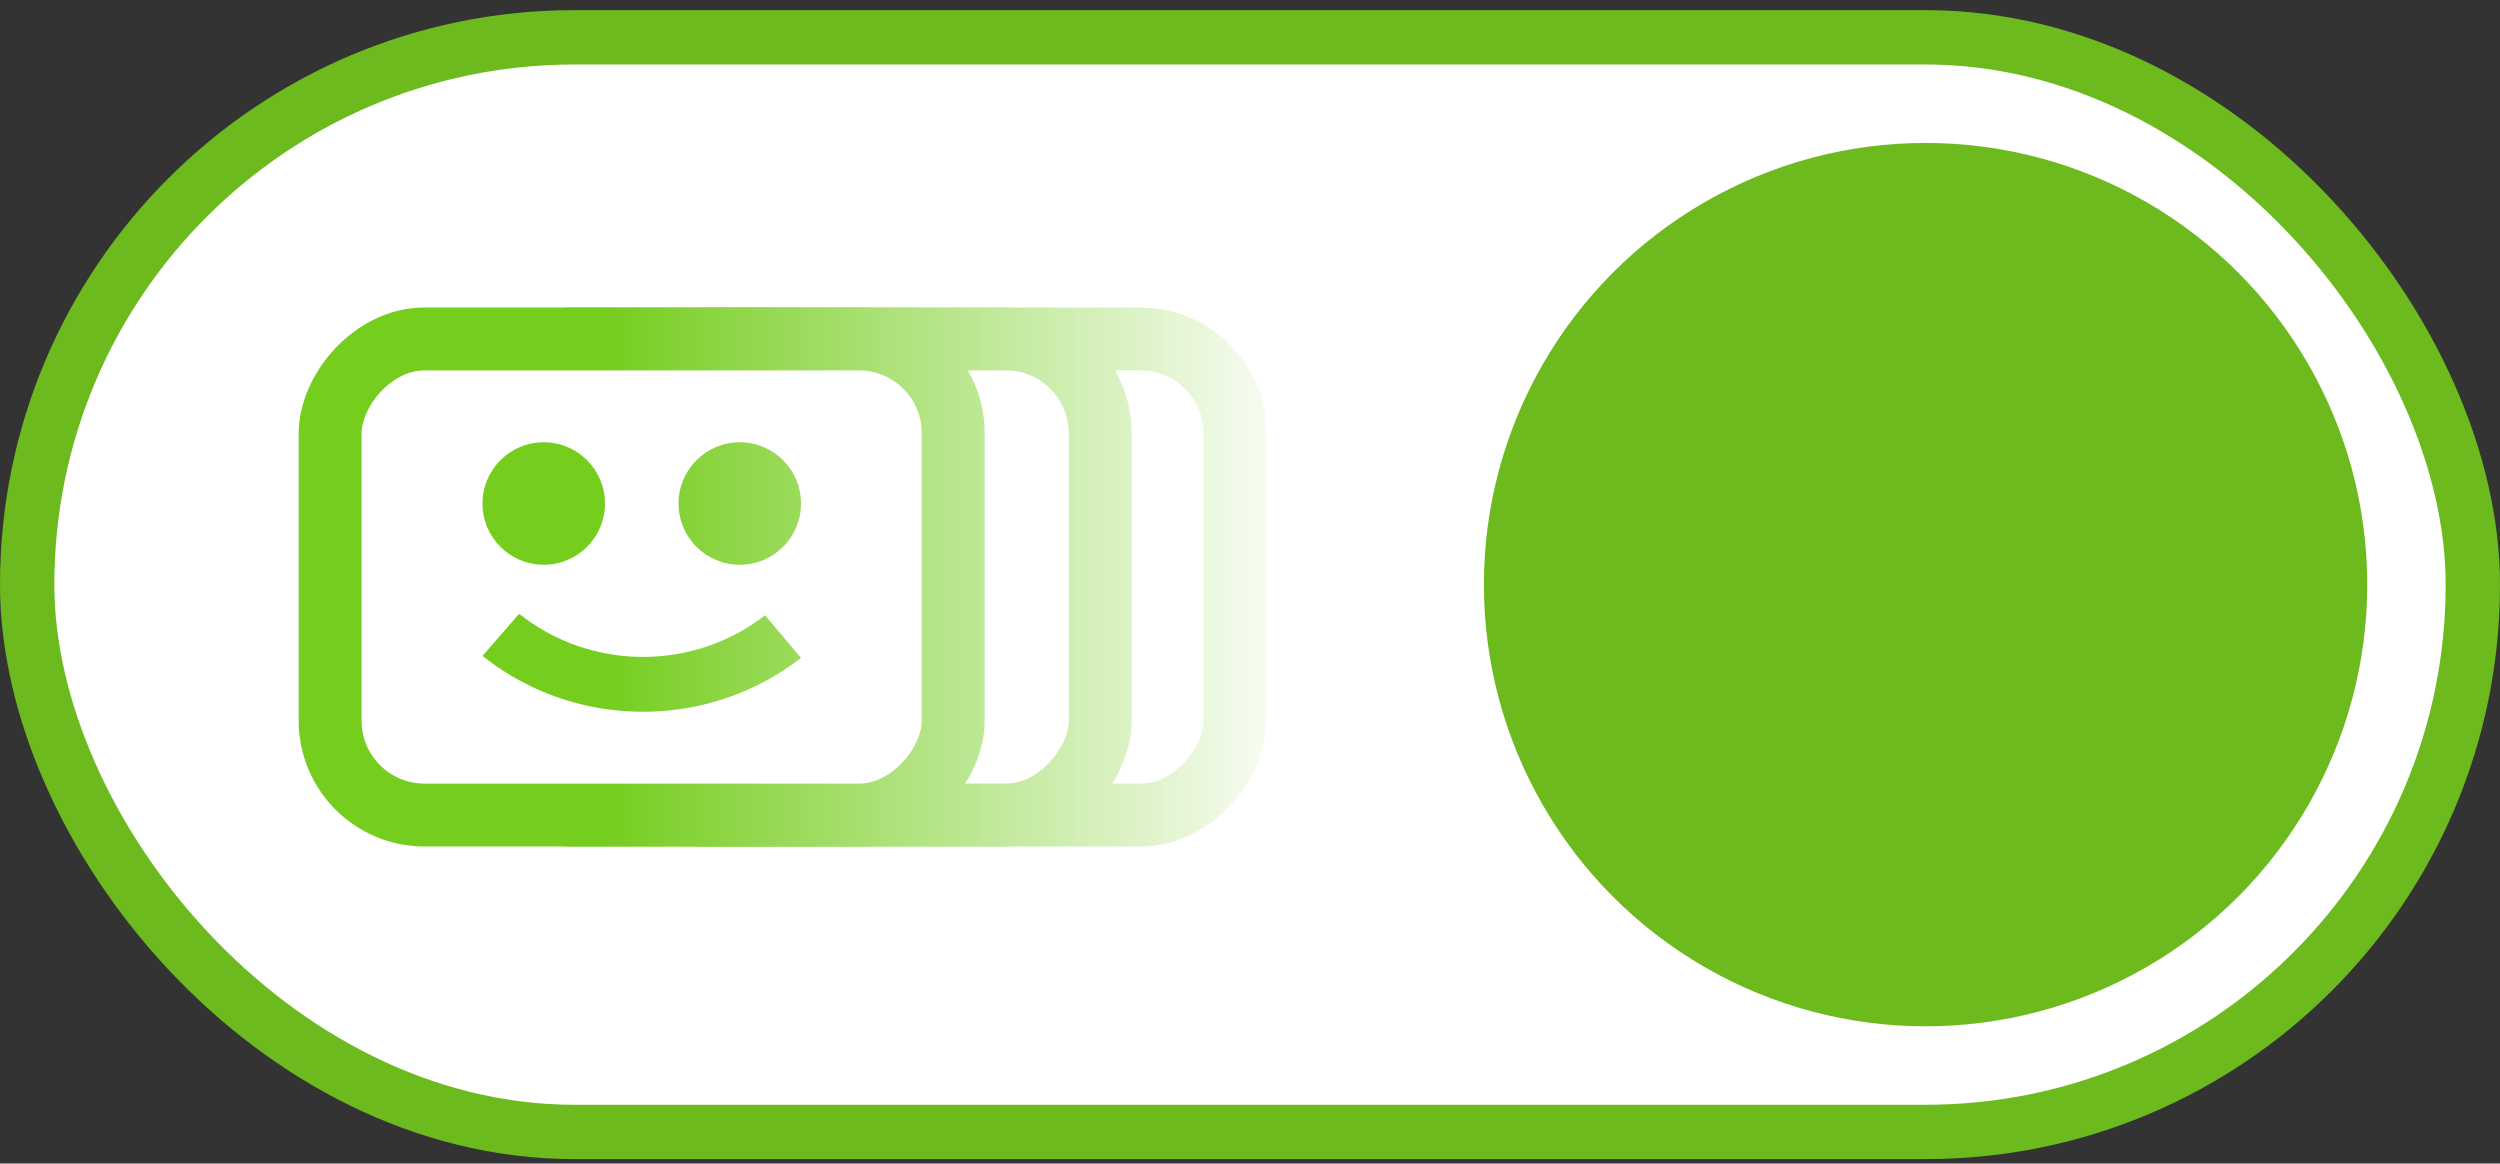
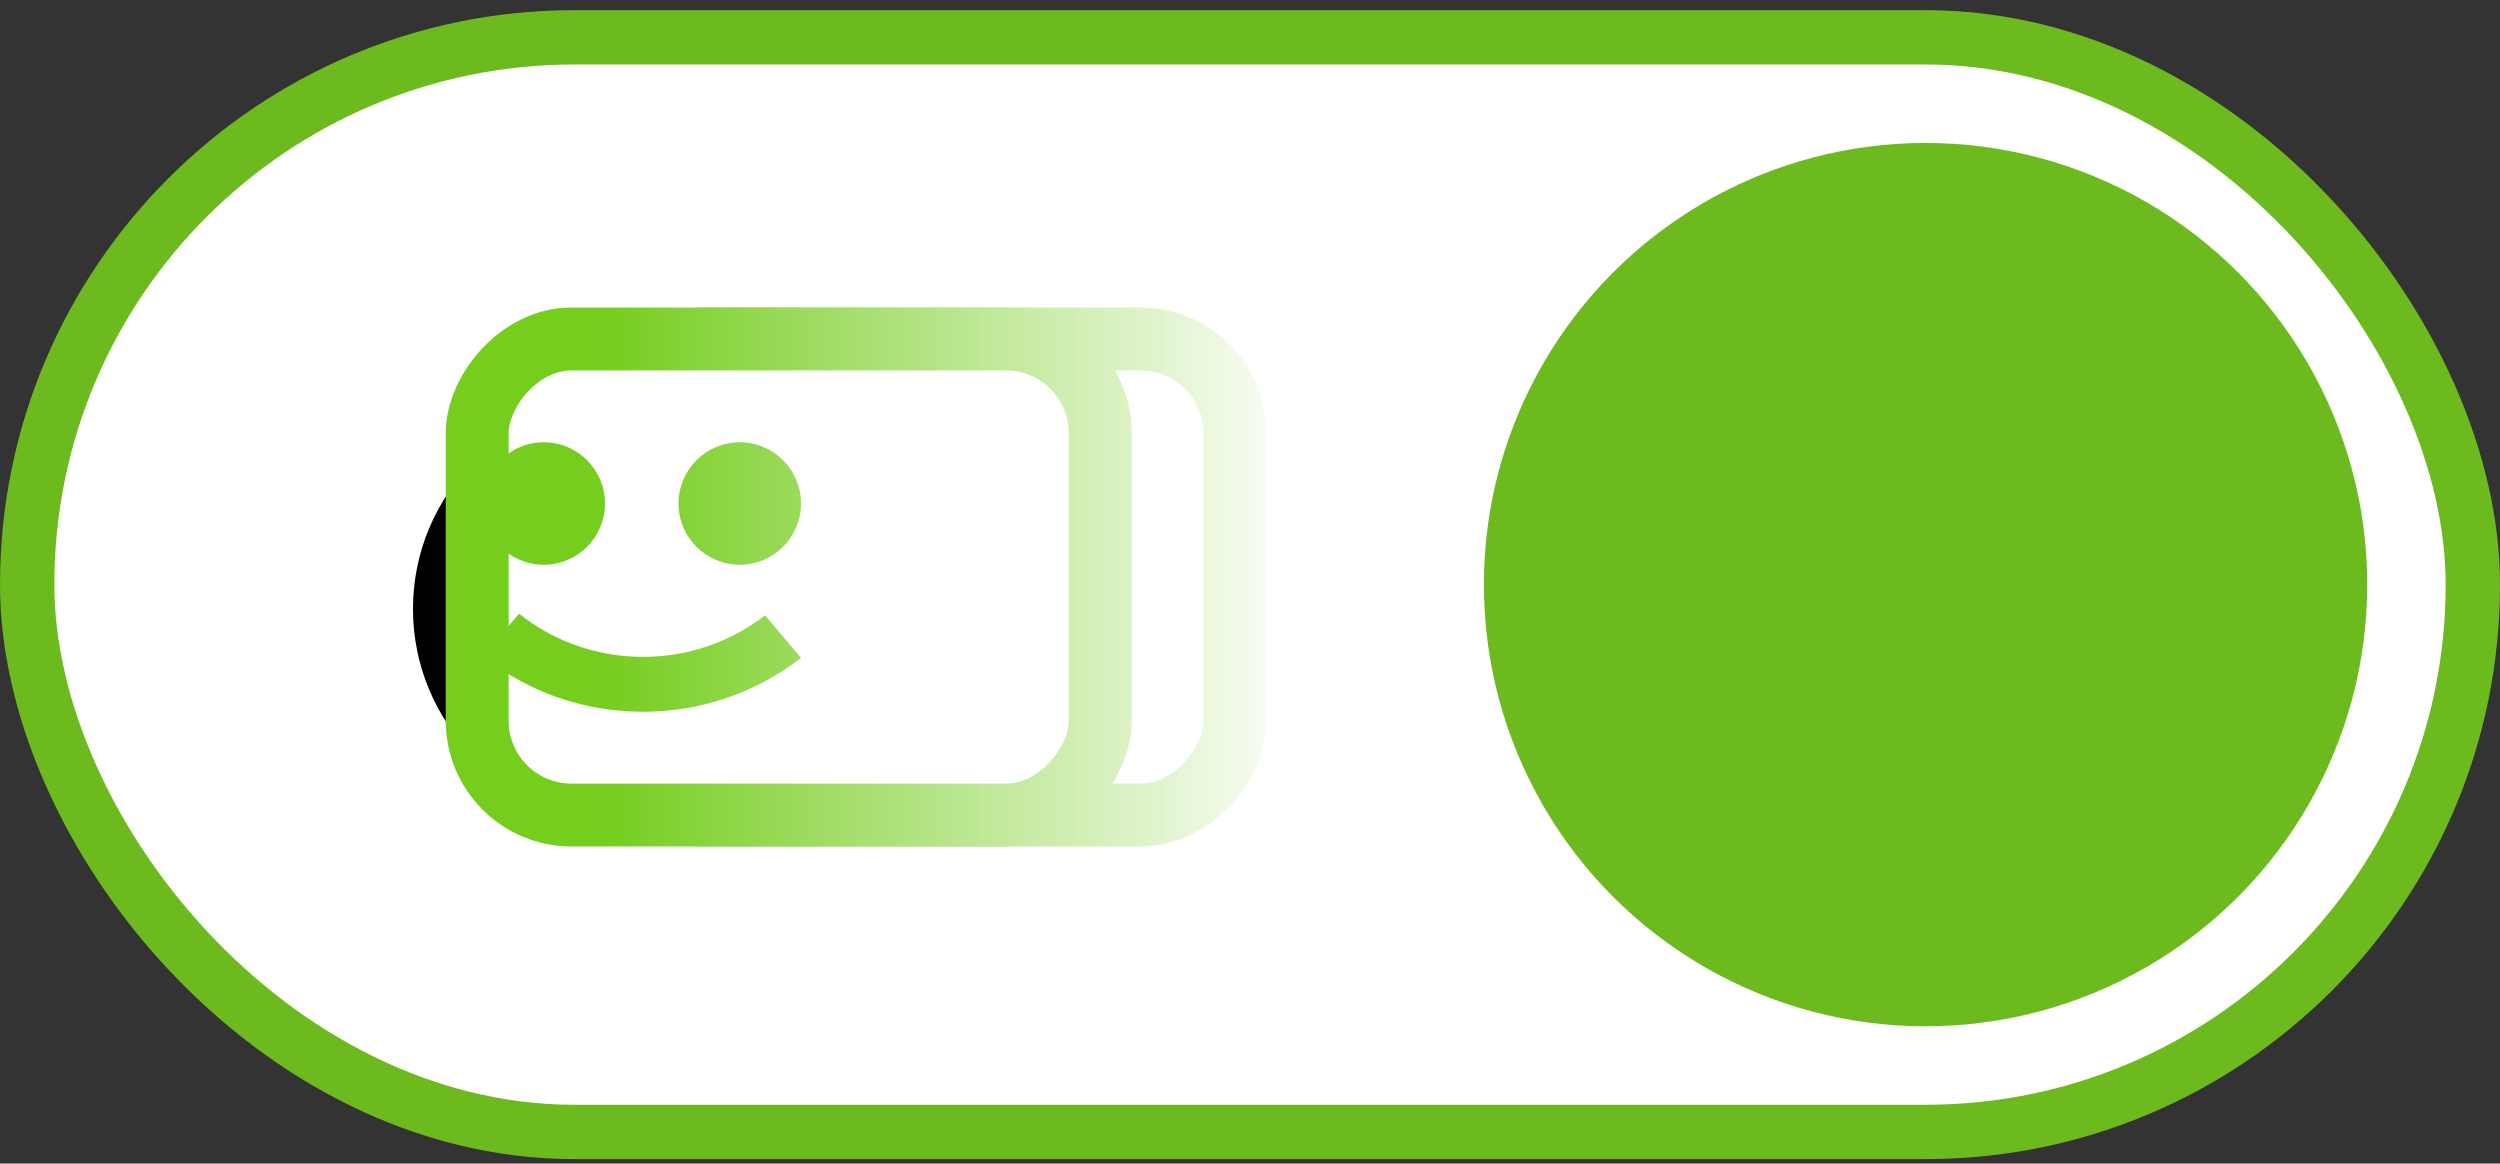
<svg xmlns="http://www.w3.org/2000/svg" width="159" height="74" viewBox="0 0 159 74" fill="none">
  <rect x="0" y="0" width="159" height="74" fill="#333333" stroke="none" />
  <rect x="1.728" y="2.373" width="155.544" height="69.618" rx="34.809" fill="white" stroke="#6CBA1E" stroke-width="3.456" />
  <circle cx="122.466" cy="37.182" r="26.363" fill="#6CBA1E" stroke="#6CBA1E" stroke-width="3.456" />
  <path fill-rule="evenodd" clip-rule="evenodd" d="M39.537 52.002C46.867 52.002 52.809 46.06 52.809 38.73C52.809 31.401 46.867 25.459 39.537 25.459C32.208 25.459 26.266 31.401 26.266 38.73C26.266 46.06 32.208 52.002 39.537 52.002ZM39.537 44.039C42.469 44.039 44.846 41.663 44.846 38.731C44.846 35.799 42.469 33.422 39.537 33.422C36.605 33.422 34.228 35.799 34.228 38.731C34.228 41.663 36.605 44.039 39.537 44.039Z" fill="black" />
  <rect x="-2" y="2" width="39.628" height="30.279" rx="6" transform="matrix(-1 0 0 1 76.547 19.558)" fill="white" stroke="#75CD1E" stroke-width="4" />
  <rect x="-2" y="2" width="39.628" height="30.279" rx="6" transform="matrix(-1 0 0 1 67.977 19.558)" fill="white" stroke="#75CD1E" stroke-width="4" />
-   <rect x="-2" y="2" width="39.628" height="30.279" rx="6" transform="matrix(-1 0 0 1 58.625 19.558)" fill="white" stroke="#75CD1E" stroke-width="4" />
  <path d="M50.945 32.023C50.945 29.872 49.201 28.128 47.05 28.128V28.128C44.899 28.128 43.155 29.872 43.155 32.023V32.023C43.155 34.175 44.899 35.919 47.05 35.919V35.919C49.201 35.919 50.945 34.175 50.945 32.023V32.023Z" fill="#75CD1E" />
  <path d="M38.477 32.023C38.477 29.872 36.733 28.128 34.581 28.128V28.128C32.43 28.128 30.686 29.872 30.686 32.023V32.023C30.686 34.175 32.43 35.919 34.581 35.919V35.919C36.733 35.919 38.477 34.175 38.477 32.023V32.023Z" fill="#75CD1E" />
  <path fill-rule="evenodd" clip-rule="evenodd" d="M33.017 39.035C35.207 40.791 37.965 41.761 40.817 41.779C43.67 41.797 46.441 40.861 48.654 39.132L50.945 41.838C50.945 41.839 50.944 41.839 50.944 41.839C49.895 42.659 48.749 43.34 47.537 43.874C45.437 44.8 43.137 45.282 40.794 45.267C38.451 45.253 36.158 44.742 34.07 43.791C32.867 43.243 31.732 42.548 30.695 41.717C30.693 41.715 30.691 41.714 30.689 41.713L33.017 39.035Z" fill="#75CD1E" />
  <rect x="30.688" y="18" width="55.314" height="37.395" fill="url(#paint0_linear_3968_4898)" />
  <defs>
    <linearGradient id="paint0_linear_3968_4898" x1="86.001" y1="34.744" x2="38.431" y2="34.744" gradientUnits="userSpaceOnUse">
      <stop offset="0.056" stop-color="white" />
      <stop offset="1" stop-color="white" stop-opacity="0" />
    </linearGradient>
  </defs>
</svg>